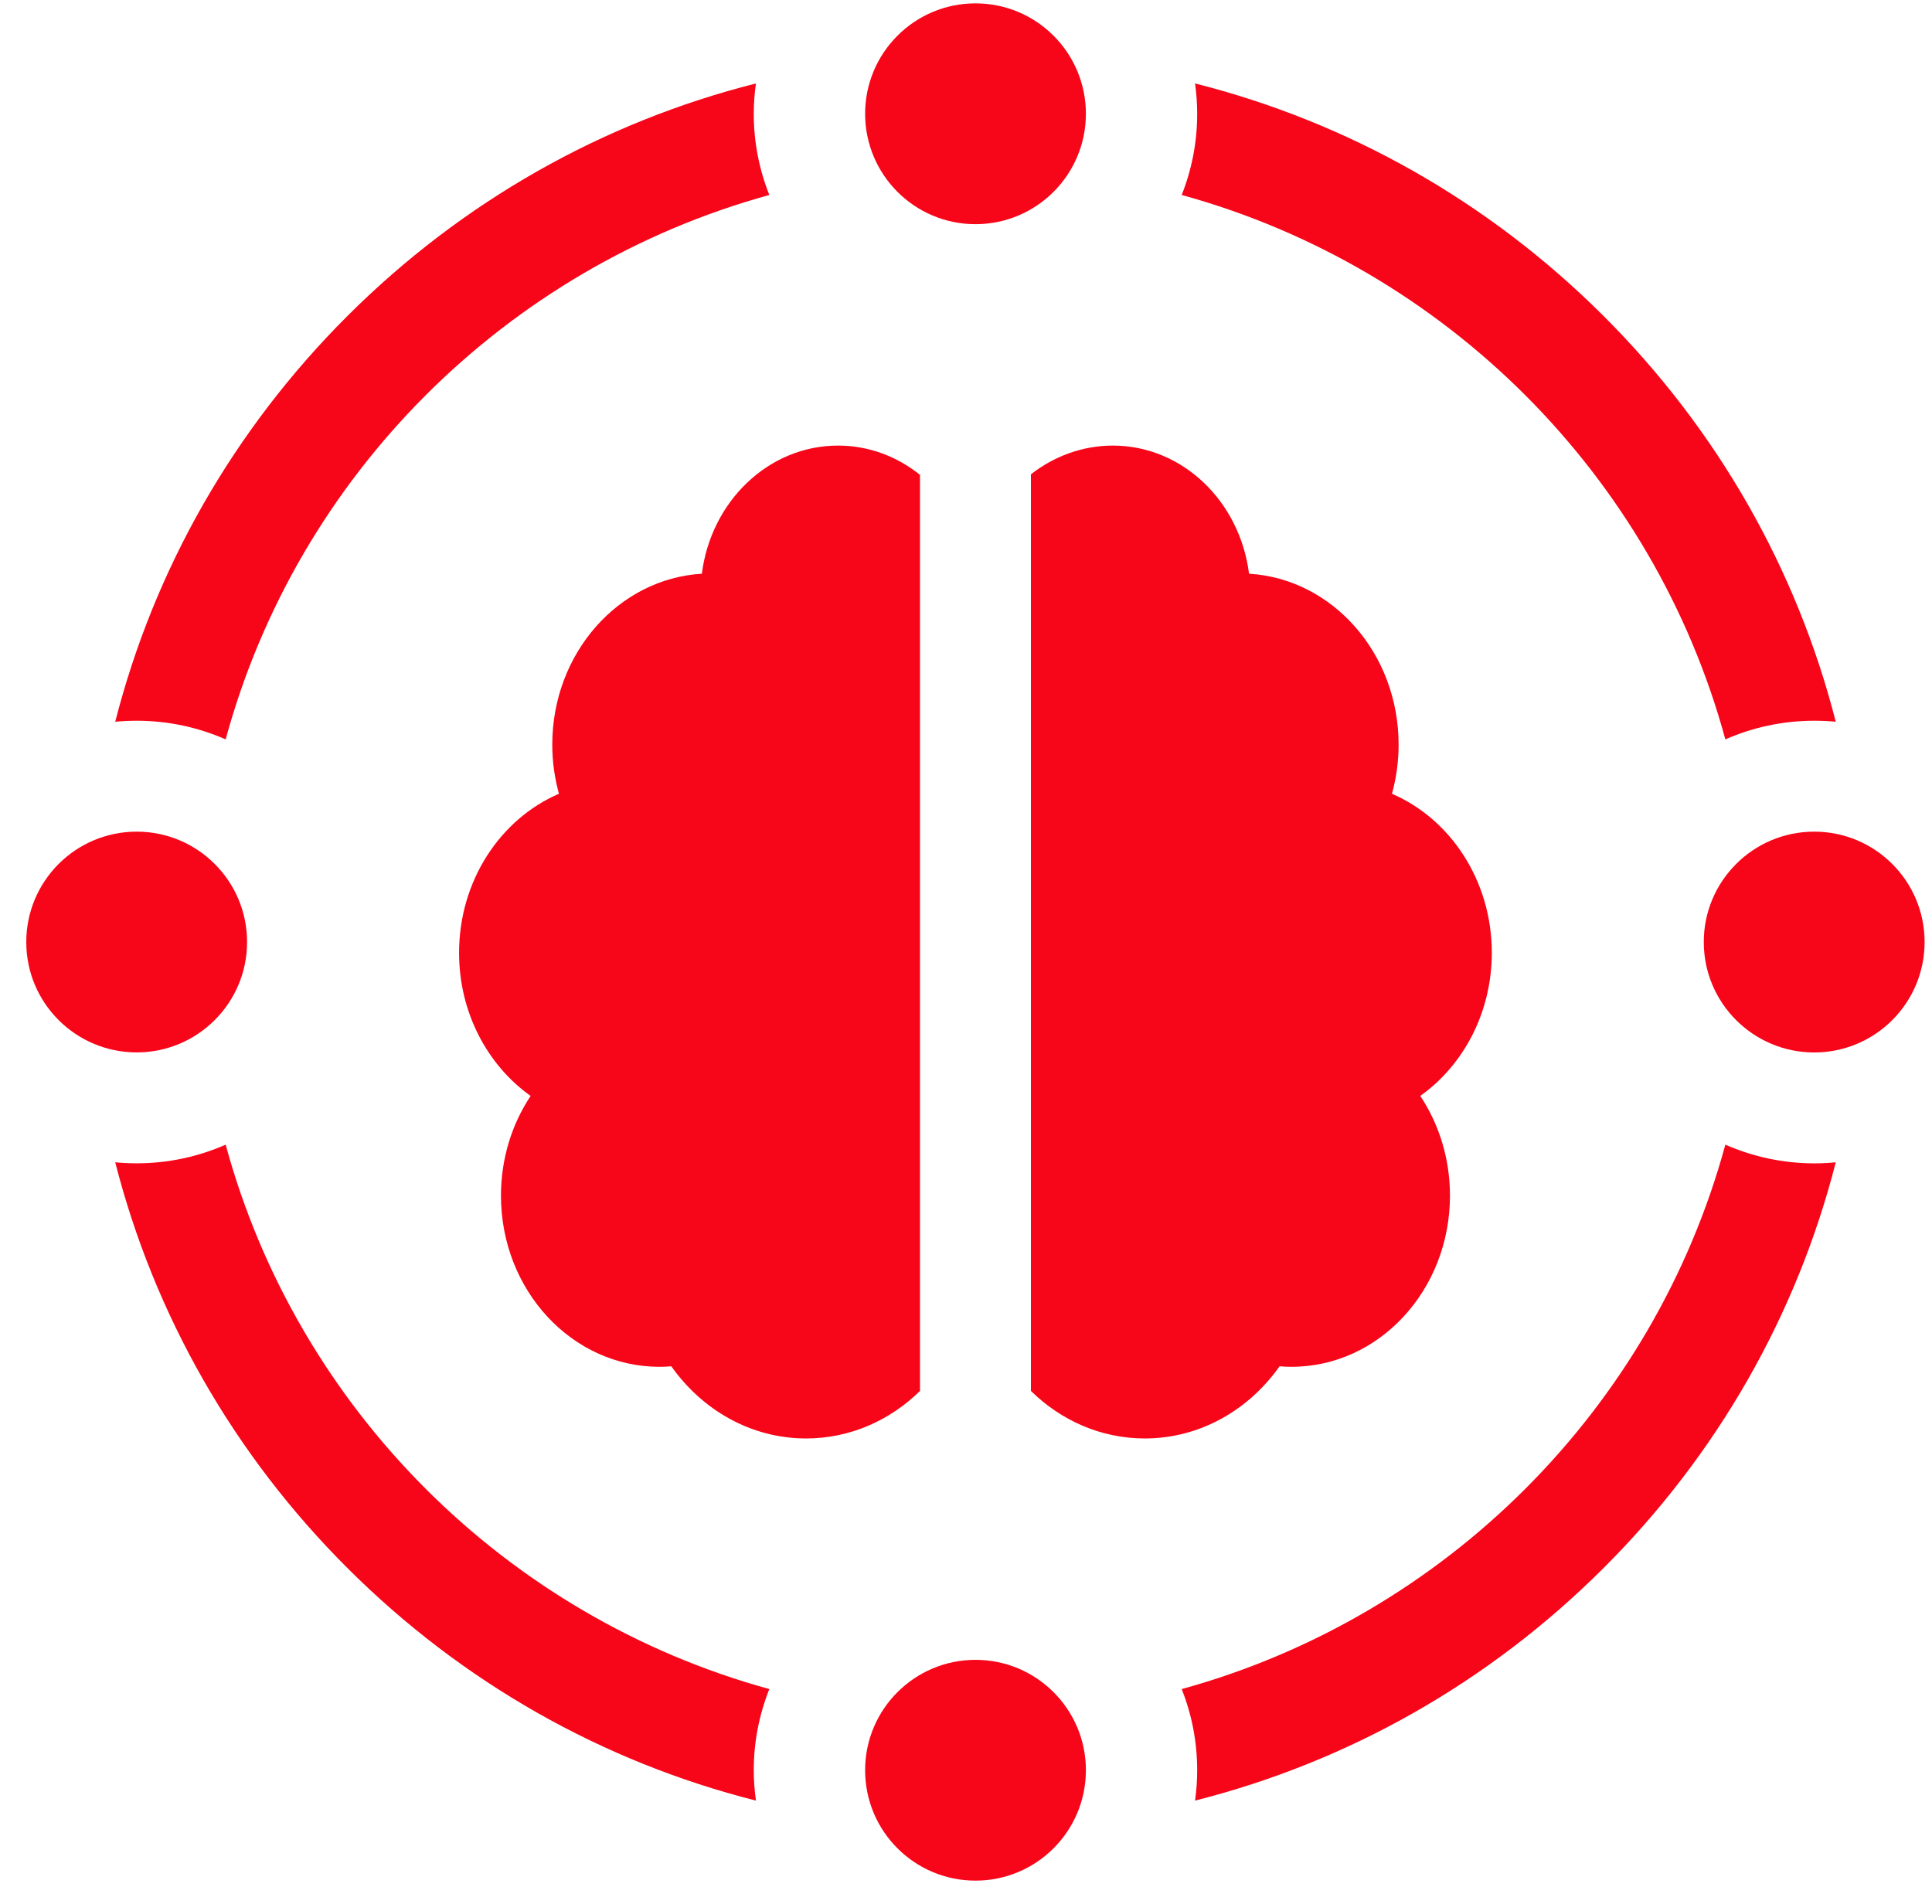
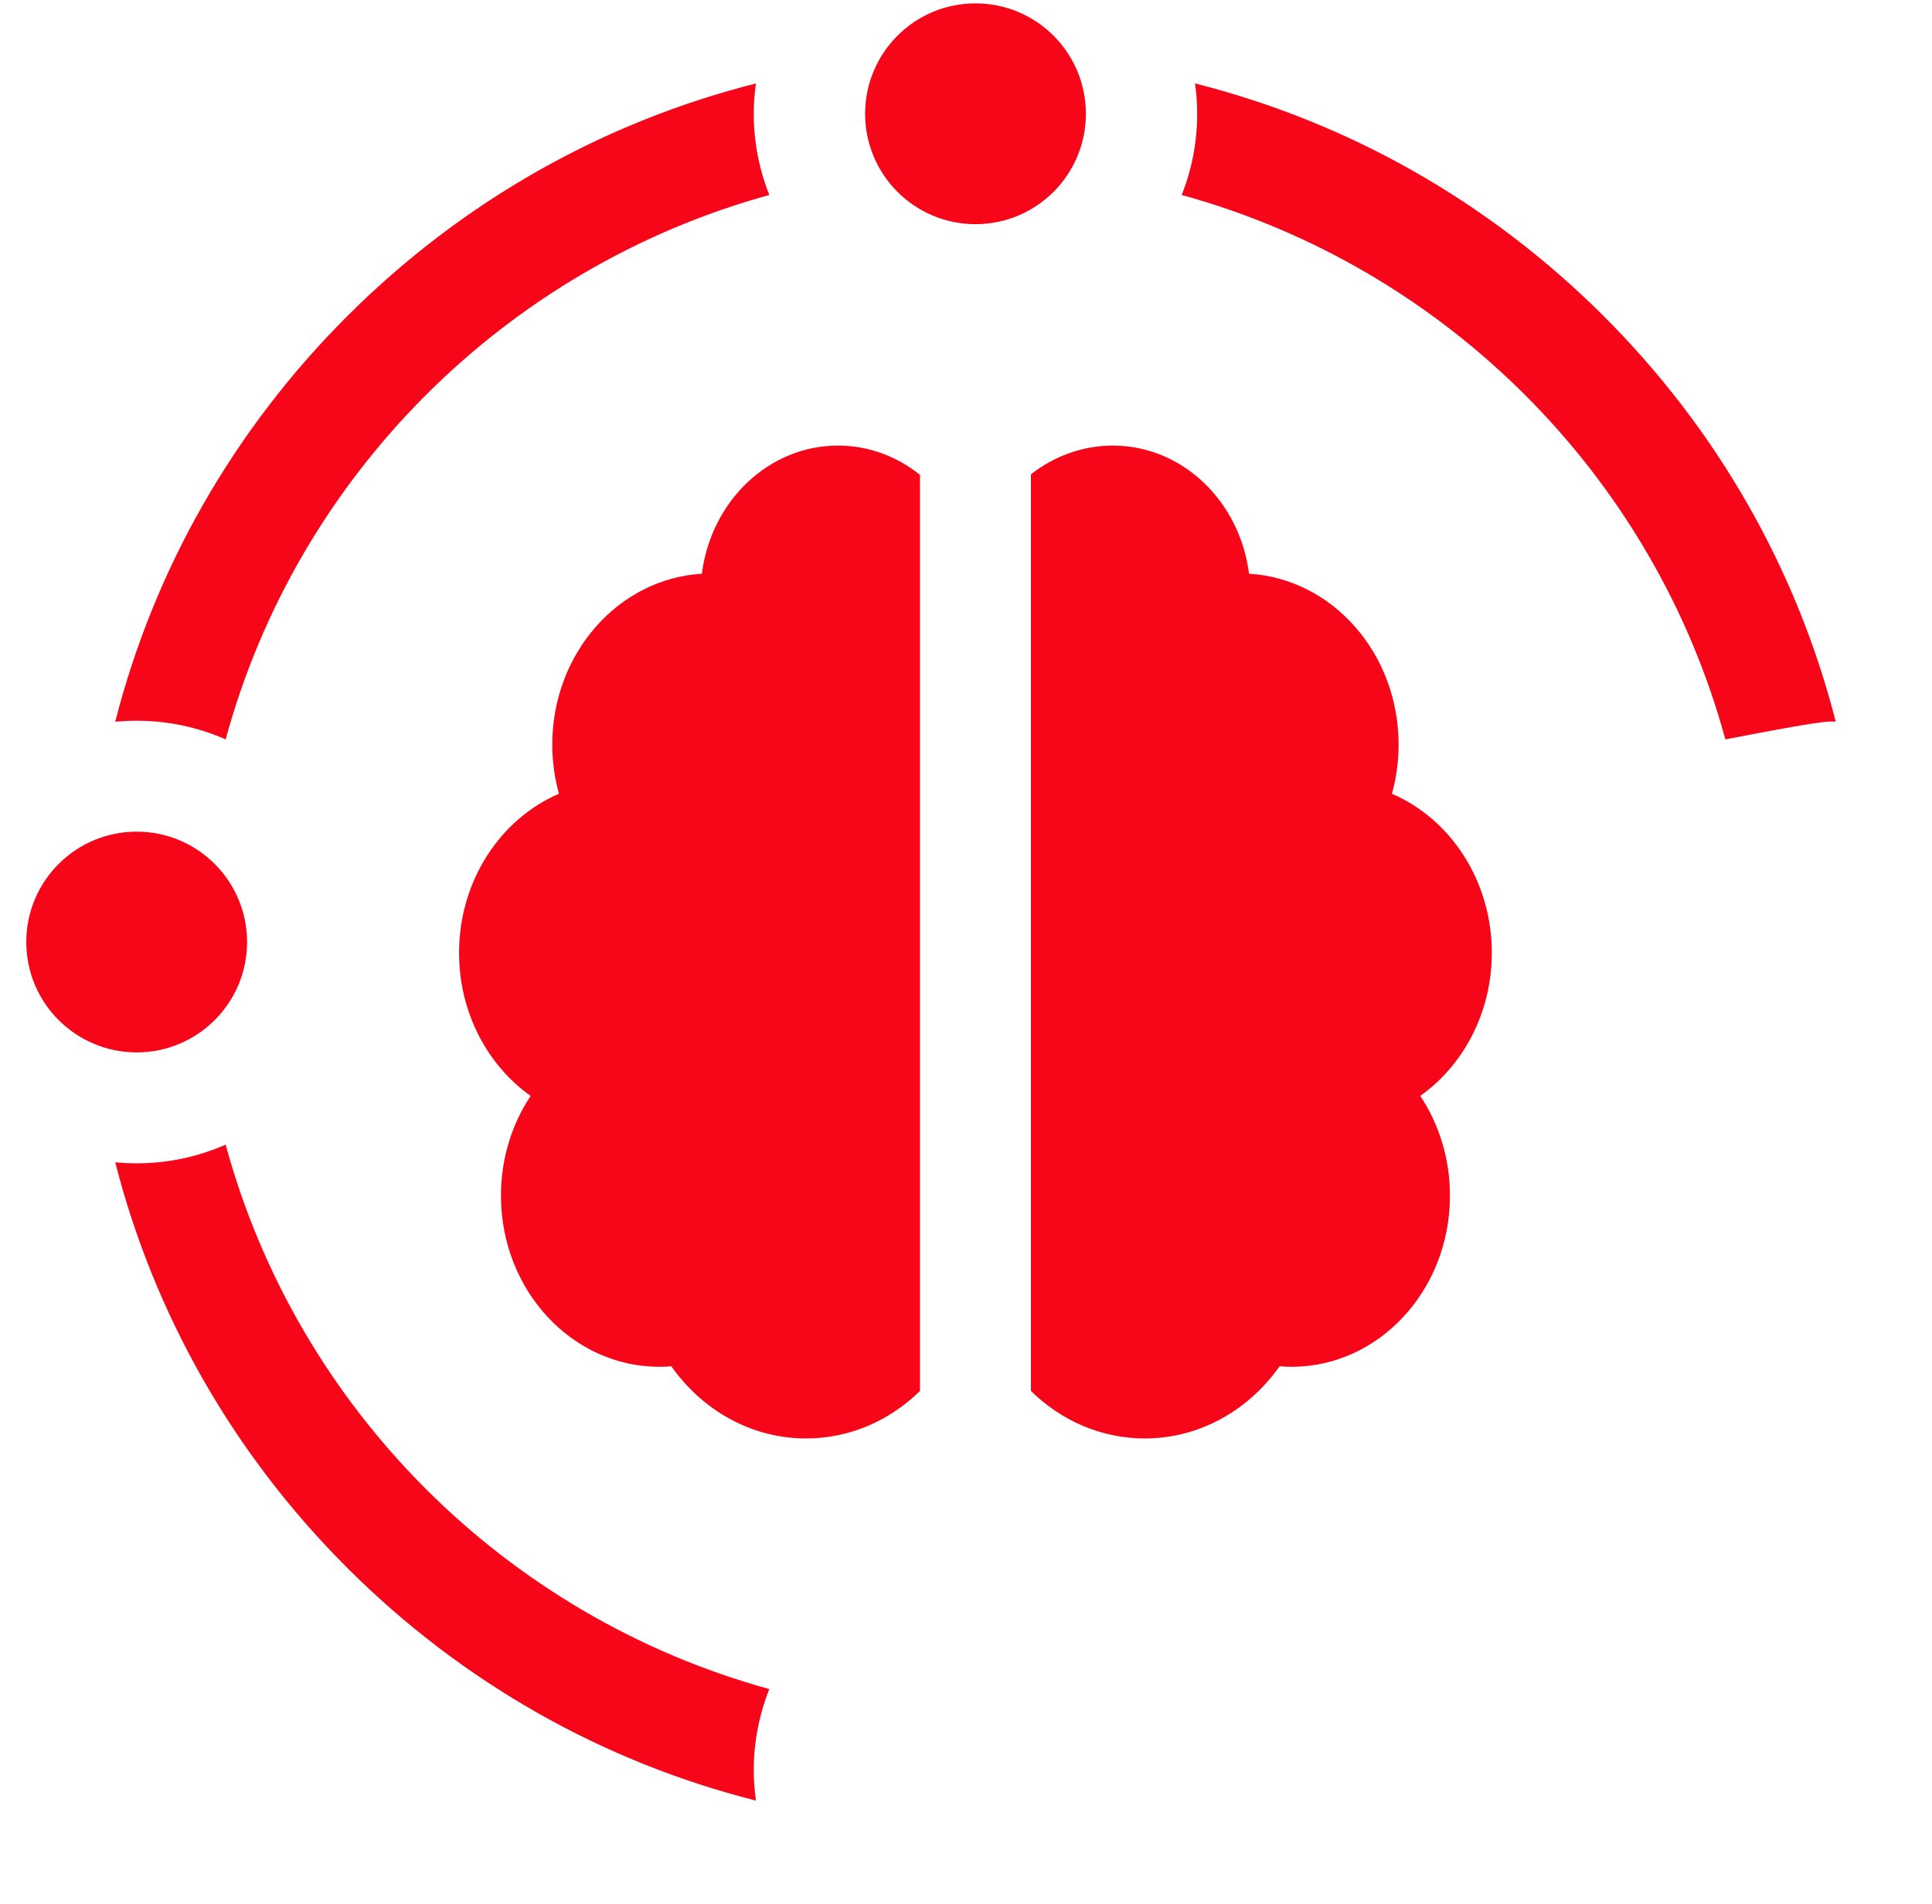
<svg xmlns="http://www.w3.org/2000/svg" width="70" height="69" viewBox="0 0 70 69" fill="none">
  <path fill-rule="evenodd" clip-rule="evenodd" d="M46.791 49.527C49.963 49.527 52.535 46.75 52.535 43.324C52.535 41.976 52.135 40.728 51.459 39.711C53.02 38.602 54.051 36.694 54.051 34.524C54.051 31.91 52.552 29.675 50.433 28.762C50.589 28.199 50.674 27.6 50.674 26.982C50.674 23.673 48.276 20.97 45.255 20.789C44.923 18.166 42.842 16.146 40.321 16.146C39.22 16.146 38.19 16.533 37.352 17.187V50.401C38.441 51.47 39.889 52.123 41.478 52.123C43.47 52.123 45.241 51.096 46.361 49.508C46.502 49.52 46.645 49.527 46.791 49.527Z" fill="#F70518" />
  <path fill-rule="evenodd" clip-rule="evenodd" d="M33.333 17.207C32.503 16.541 31.477 16.146 30.363 16.146C27.845 16.146 25.762 18.166 25.43 20.789C22.408 20.97 20.01 23.673 20.01 26.982C20.01 27.6 20.096 28.197 20.252 28.762C18.132 29.675 16.633 31.91 16.633 34.526C16.633 36.694 17.664 38.602 19.226 39.711C18.55 40.728 18.151 41.976 18.151 43.324C18.151 46.75 20.721 49.527 23.896 49.527C24.04 49.527 24.181 49.52 24.323 49.508C25.445 51.096 27.214 52.123 29.206 52.123C30.796 52.123 32.243 51.47 33.333 50.401V17.207Z" fill="#F70518" />
  <path fill-rule="evenodd" clip-rule="evenodd" d="M8.176 26.792C10.773 17.239 18.311 9.695 27.874 7.065C27.512 6.155 27.31 5.162 27.31 4.124C27.31 3.75 27.339 3.385 27.389 3.024C21.84 4.426 16.751 7.297 12.599 11.438C8.456 15.572 5.585 20.634 4.175 26.153C4.431 26.128 4.689 26.116 4.951 26.116C6.098 26.116 7.188 26.358 8.176 26.792Z" fill="#F70518" />
  <path fill-rule="evenodd" clip-rule="evenodd" d="M8.176 41.477C7.188 41.911 6.098 42.153 4.951 42.153C4.689 42.153 4.431 42.141 4.175 42.116C5.585 47.635 8.456 52.697 12.599 56.83C16.751 60.972 21.84 63.843 27.389 65.245C27.339 64.884 27.31 64.519 27.31 64.145C27.31 63.107 27.512 62.114 27.874 61.204C18.311 58.574 10.773 51.03 8.176 41.477Z" fill="#F70518" />
-   <path fill-rule="evenodd" clip-rule="evenodd" d="M62.513 26.792C63.5 26.358 64.59 26.116 65.737 26.116C65.999 26.116 66.257 26.128 66.513 26.153C65.103 20.634 62.232 15.572 58.089 11.438C53.935 7.297 48.848 4.426 43.299 3.024C43.349 3.385 43.376 3.75 43.376 4.124C43.376 5.162 43.177 6.155 42.815 7.065C52.378 9.695 59.915 17.239 62.513 26.792Z" fill="#F70518" />
-   <path fill-rule="evenodd" clip-rule="evenodd" d="M62.513 41.477C59.915 51.03 52.378 58.574 42.815 61.204C43.177 62.114 43.376 63.107 43.376 64.145C43.376 64.519 43.349 64.884 43.299 65.245C48.848 63.843 53.935 60.972 58.089 56.83C62.232 52.697 65.103 47.635 66.513 42.116C66.257 42.141 65.999 42.155 65.737 42.155C64.59 42.153 63.5 41.911 62.513 41.477Z" fill="#F70518" />
+   <path fill-rule="evenodd" clip-rule="evenodd" d="M62.513 26.792C65.999 26.116 66.257 26.128 66.513 26.153C65.103 20.634 62.232 15.572 58.089 11.438C53.935 7.297 48.848 4.426 43.299 3.024C43.349 3.385 43.376 3.75 43.376 4.124C43.376 5.162 43.177 6.155 42.815 7.065C52.378 9.695 59.915 17.239 62.513 26.792Z" fill="#F70518" />
  <path fill-rule="evenodd" clip-rule="evenodd" d="M35.344 8.123C37.553 8.123 39.344 6.332 39.344 4.123C39.344 1.913 37.553 0.122 35.344 0.122C33.136 0.122 31.345 1.913 31.345 4.123C31.345 6.332 33.136 8.123 35.344 8.123Z" fill="#F70518" />
-   <path fill-rule="evenodd" clip-rule="evenodd" d="M65.732 30.135C63.524 30.135 61.731 31.926 61.731 34.135C61.731 36.345 63.524 38.136 65.732 38.136C67.941 38.136 69.732 36.345 69.732 34.135C69.732 31.926 67.941 30.135 65.732 30.135Z" fill="#F70518" />
  <path fill-rule="evenodd" clip-rule="evenodd" d="M8.952 34.135C8.952 31.926 7.161 30.135 4.953 30.135C2.743 30.135 0.952 31.926 0.952 34.135C0.952 36.343 2.743 38.134 4.953 38.134C7.161 38.134 8.952 36.343 8.952 34.135Z" fill="#F70518" />
-   <path fill-rule="evenodd" clip-rule="evenodd" d="M35.344 60.145C33.136 60.145 31.345 61.936 31.345 64.144C31.345 66.355 33.136 68.145 35.344 68.145C37.553 68.145 39.344 66.355 39.344 64.144C39.345 61.936 37.553 60.145 35.344 60.145Z" fill="#F70518" />
</svg>